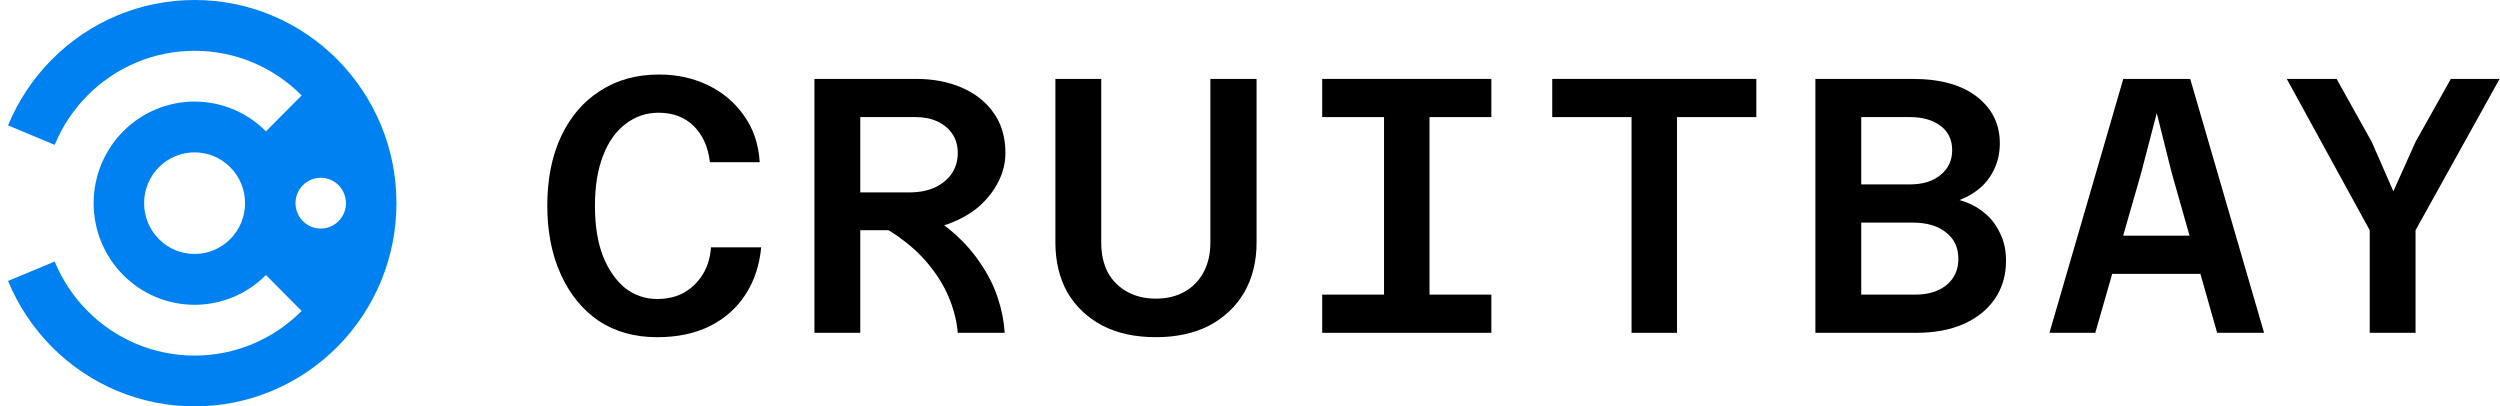
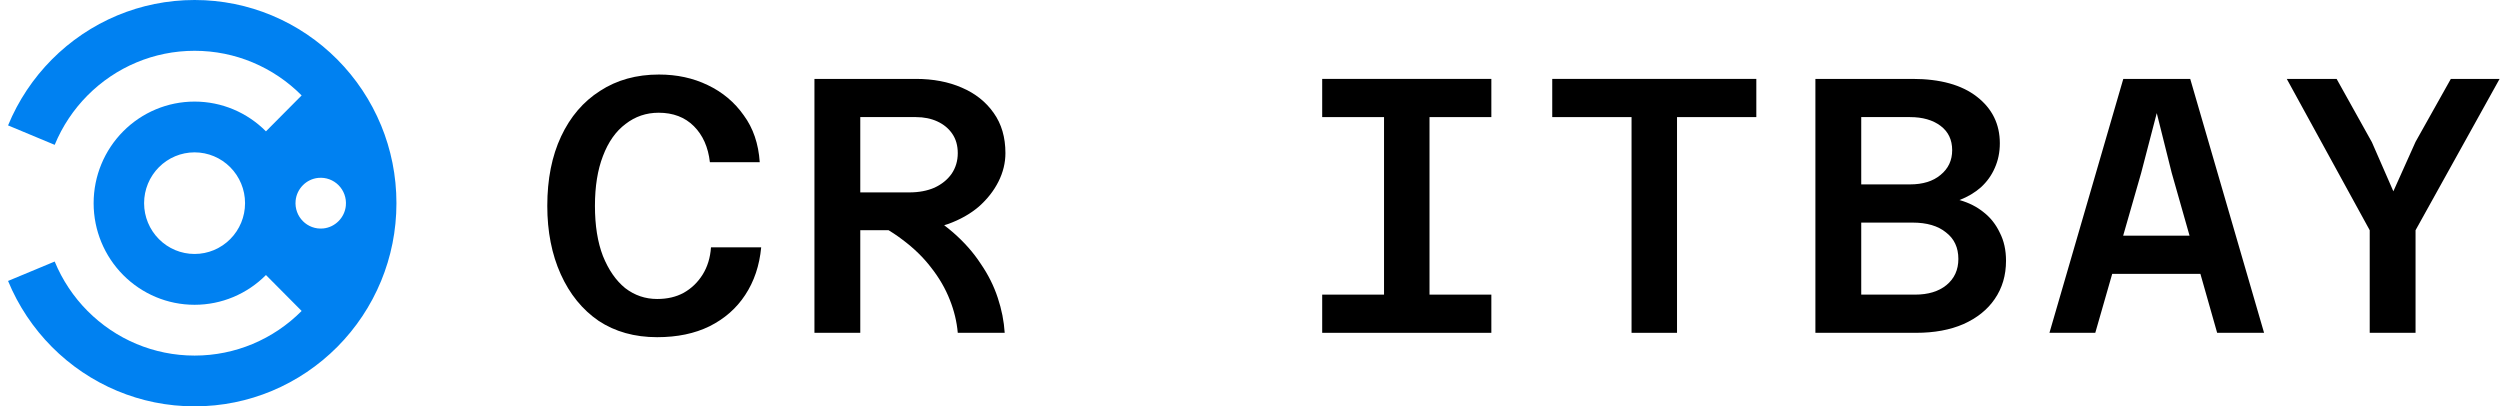
<svg xmlns="http://www.w3.org/2000/svg" width="646" height="105" viewBox="0 0 646 105" fill="none">
  <g clip-path="url(#clip0_1106_2607)">
    <path d="M98.478 32.404C95.833 25.988 91.965 20.212 87.162 15.374C82.359 10.54 76.618 6.646 70.243 3.985C64.092 1.418 57.352 0 50.281 0C43.211 0 36.466 1.418 30.316 3.985C23.941 6.646 18.203 10.54 13.397 15.374C8.594 20.212 4.725 25.988 2.081 32.404L14.132 37.428C16.113 32.616 19.015 28.284 22.619 24.657C26.223 21.029 30.526 18.109 35.307 16.115C39.918 14.19 44.975 13.125 50.281 13.125C55.588 13.125 60.641 14.19 65.255 16.115C70.036 18.109 74.34 21.029 77.944 24.657L68.722 33.939C66.32 31.522 63.448 29.575 60.26 28.244C57.185 26.961 53.816 26.25 50.278 26.25C46.739 26.25 43.37 26.961 40.295 28.244C37.107 29.575 34.239 31.518 31.834 33.939C29.432 36.356 27.498 39.247 26.176 42.456C24.901 45.551 24.194 48.942 24.194 52.504C24.194 56.066 24.901 59.456 26.176 62.552C27.498 65.76 29.428 68.647 31.834 71.068C34.235 73.485 37.107 75.432 40.295 76.763C43.37 78.046 46.739 78.757 50.278 78.757C53.816 78.757 57.185 78.046 60.26 76.763C63.448 75.432 66.316 73.489 68.722 71.068L77.944 80.35C74.34 83.978 70.036 86.898 65.255 88.893C60.644 90.818 55.588 91.882 50.281 91.882C44.975 91.882 39.922 90.818 35.307 88.893C30.526 86.898 26.223 83.978 22.619 80.35C19.015 76.723 16.113 72.392 14.132 67.579L2.081 72.596C4.725 79.013 8.594 84.787 13.397 89.626C18.2 94.46 23.941 98.354 30.316 101.015C36.466 103.582 43.207 105 50.281 105C57.355 105 64.096 103.582 70.246 101.015C76.621 98.354 82.359 94.46 87.165 89.626C91.969 84.791 95.837 79.013 98.481 72.596C101.031 66.405 102.44 59.62 102.44 52.5C102.44 45.38 101.031 38.595 98.481 32.404H98.478ZM83.543 59.03C79.421 59.442 75.984 55.982 76.39 51.829C76.69 48.759 79.161 46.273 82.21 45.97C86.332 45.558 89.77 49.018 89.364 53.171C89.064 56.241 86.593 58.727 83.543 59.03ZM55.269 64.626C53.733 65.268 52.045 65.625 50.278 65.625C48.51 65.625 46.826 65.268 45.286 64.626C43.692 63.962 42.258 62.989 41.056 61.779C39.853 60.568 38.889 59.124 38.227 57.52C37.589 55.974 37.234 54.276 37.234 52.496C37.234 50.717 37.589 49.022 38.227 47.472C38.886 45.868 39.853 44.425 41.056 43.214C42.258 42.004 43.692 41.034 45.286 40.367C46.822 39.725 48.51 39.368 50.278 39.368C52.045 39.368 53.729 39.725 55.269 40.367C56.863 41.03 58.297 42.004 59.499 43.214C60.702 44.425 61.666 45.868 62.328 47.472C62.966 49.018 63.321 50.717 63.321 52.496C63.321 54.276 62.966 55.971 62.328 57.52C61.669 59.124 60.702 60.568 59.499 61.779C58.297 62.989 56.863 63.959 55.269 64.626Z" fill="#0081F1" />
  </g>
  <path d="M169.807 87.128C163.979 87.128 158.934 85.718 154.673 82.898C150.474 80.015 147.216 76.005 144.897 70.866C142.578 65.727 141.419 59.837 141.419 53.194C141.419 46.301 142.61 40.316 144.991 35.24C147.372 30.164 150.725 26.247 155.049 23.49C159.373 20.67 164.449 19.26 170.277 19.26C174.914 19.26 179.113 20.169 182.873 21.986C186.696 23.803 189.798 26.404 192.179 29.788C194.623 33.109 196.002 37.151 196.315 41.914H183.437C182.998 38.029 181.62 34.927 179.301 32.608C176.982 30.289 173.943 29.13 170.183 29.13C166.987 29.13 164.136 30.101 161.629 32.044C159.122 33.924 157.18 36.681 155.801 40.316C154.422 43.888 153.733 48.181 153.733 53.194C153.733 58.27 154.422 62.594 155.801 66.166C157.242 69.738 159.154 72.495 161.535 74.438C163.979 76.318 166.736 77.258 169.807 77.258C172.439 77.258 174.726 76.725 176.669 75.66C178.674 74.532 180.304 72.965 181.557 70.96C182.81 68.955 183.531 66.605 183.719 63.91H196.691C196.252 68.61 194.874 72.715 192.555 76.224C190.299 79.671 187.228 82.365 183.343 84.308C179.52 86.188 175.008 87.128 169.807 87.128Z" fill="black" />
  <path d="M218.912 59.492V49.716H234.986C237.43 49.716 239.592 49.309 241.472 48.494C243.352 47.617 244.824 46.426 245.89 44.922C246.955 43.355 247.488 41.569 247.488 39.564C247.488 37.621 247.018 35.961 246.078 34.582C245.138 33.203 243.853 32.138 242.224 31.386C240.594 30.634 238.746 30.258 236.678 30.258H218.912V20.388H236.678C241.127 20.388 245.075 21.14 248.522 22.644C252.031 24.148 254.788 26.341 256.794 29.224C258.799 32.044 259.802 35.491 259.802 39.564C259.802 42.071 259.206 44.515 258.016 46.896C256.825 49.277 255.133 51.439 252.94 53.382C250.746 55.262 248.083 56.766 244.95 57.894C241.816 58.959 238.276 59.492 234.328 59.492H218.912ZM210.452 86V20.388H222.296V86H210.452ZM247.488 86C247.237 83.117 246.548 80.266 245.42 77.446C244.292 74.563 242.694 71.806 240.626 69.174C238.62 66.542 236.145 64.129 233.2 61.936C230.254 59.68 226.808 57.737 222.86 56.108L236.02 53.288C239.968 55.293 243.383 57.549 246.266 60.056C249.148 62.563 251.53 65.257 253.41 68.14C255.352 70.96 256.825 73.905 257.828 76.976C258.83 79.984 259.426 82.992 259.614 86H247.488Z" fill="black" />
-   <path d="M298.66 87.128C293.334 87.128 288.728 86.125 284.842 84.12C280.957 82.052 277.949 79.201 275.818 75.566C273.75 71.869 272.716 67.576 272.716 62.688V20.388H284.56V62.688C284.56 65.633 285.124 68.203 286.252 70.396C287.443 72.527 289.104 74.187 291.234 75.378C293.365 76.569 295.84 77.164 298.66 77.164C301.543 77.164 304.018 76.569 306.086 75.378C308.217 74.187 309.846 72.527 310.974 70.396C312.165 68.203 312.76 65.633 312.76 62.688V20.388H324.698V62.688C324.698 67.576 323.633 71.869 321.502 75.566C319.372 79.201 316.364 82.052 312.478 84.12C308.593 86.125 303.987 87.128 298.66 87.128Z" fill="black" />
  <path d="M357.635 86V20.388H369.385V86H357.635ZM341.655 20.388H385.365V30.258H341.655V20.388ZM341.655 76.13H385.365V86H341.655V76.13Z" fill="black" />
  <path d="M421.592 86V30.258H401.1V20.388H453.834V30.258H433.342V86H421.592Z" fill="black" />
  <path d="M506.323 51.69C508.767 52.379 510.866 53.445 512.621 54.886C514.375 56.265 515.754 58.019 516.757 60.15C517.822 62.218 518.355 64.631 518.355 67.388C518.355 71.148 517.383 74.438 515.441 77.258C513.561 80.015 510.866 82.177 507.357 83.744C503.91 85.248 499.837 86 495.137 86H469.099V20.388H494.197C501.341 20.388 506.887 21.923 510.835 24.994C514.783 28.065 516.757 32.075 516.757 37.026C516.757 39.345 516.318 41.475 515.441 43.418C514.626 45.298 513.435 46.959 511.869 48.4C510.302 49.779 508.453 50.875 506.323 51.69ZM493.539 30.258H480.943V47.648H493.539C496.86 47.648 499.492 46.833 501.435 45.204C503.44 43.575 504.443 41.444 504.443 38.812C504.443 36.117 503.44 34.018 501.435 32.514C499.429 31.01 496.797 30.258 493.539 30.258ZM480.943 76.13H494.855C498.239 76.13 500.933 75.315 502.939 73.686C505.007 71.994 506.041 69.738 506.041 66.918C506.041 63.973 504.975 61.685 502.845 60.056C500.777 58.364 497.894 57.518 494.197 57.518H480.943V76.13Z" fill="black" />
  <path d="M539.353 70.772V60.902H576.577V70.772H539.353ZM548.659 20.388H565.955L585.037 86H572.911L561.161 44.64L557.307 29.224L553.265 44.734L541.421 86H529.577L548.659 20.388Z" fill="black" />
  <path d="M612.334 86V59.492L590.902 20.388H603.78L612.898 36.744L618.444 49.434L624.178 36.65L633.296 20.388H645.892L624.178 59.492V86H612.334Z" fill="black" />
  <defs>
    <clipPath id="clip0_1106_2607">
      <rect width="102" height="105" fill="white" transform="translate(0.552)" />
    </clipPath>
  </defs>
</svg>